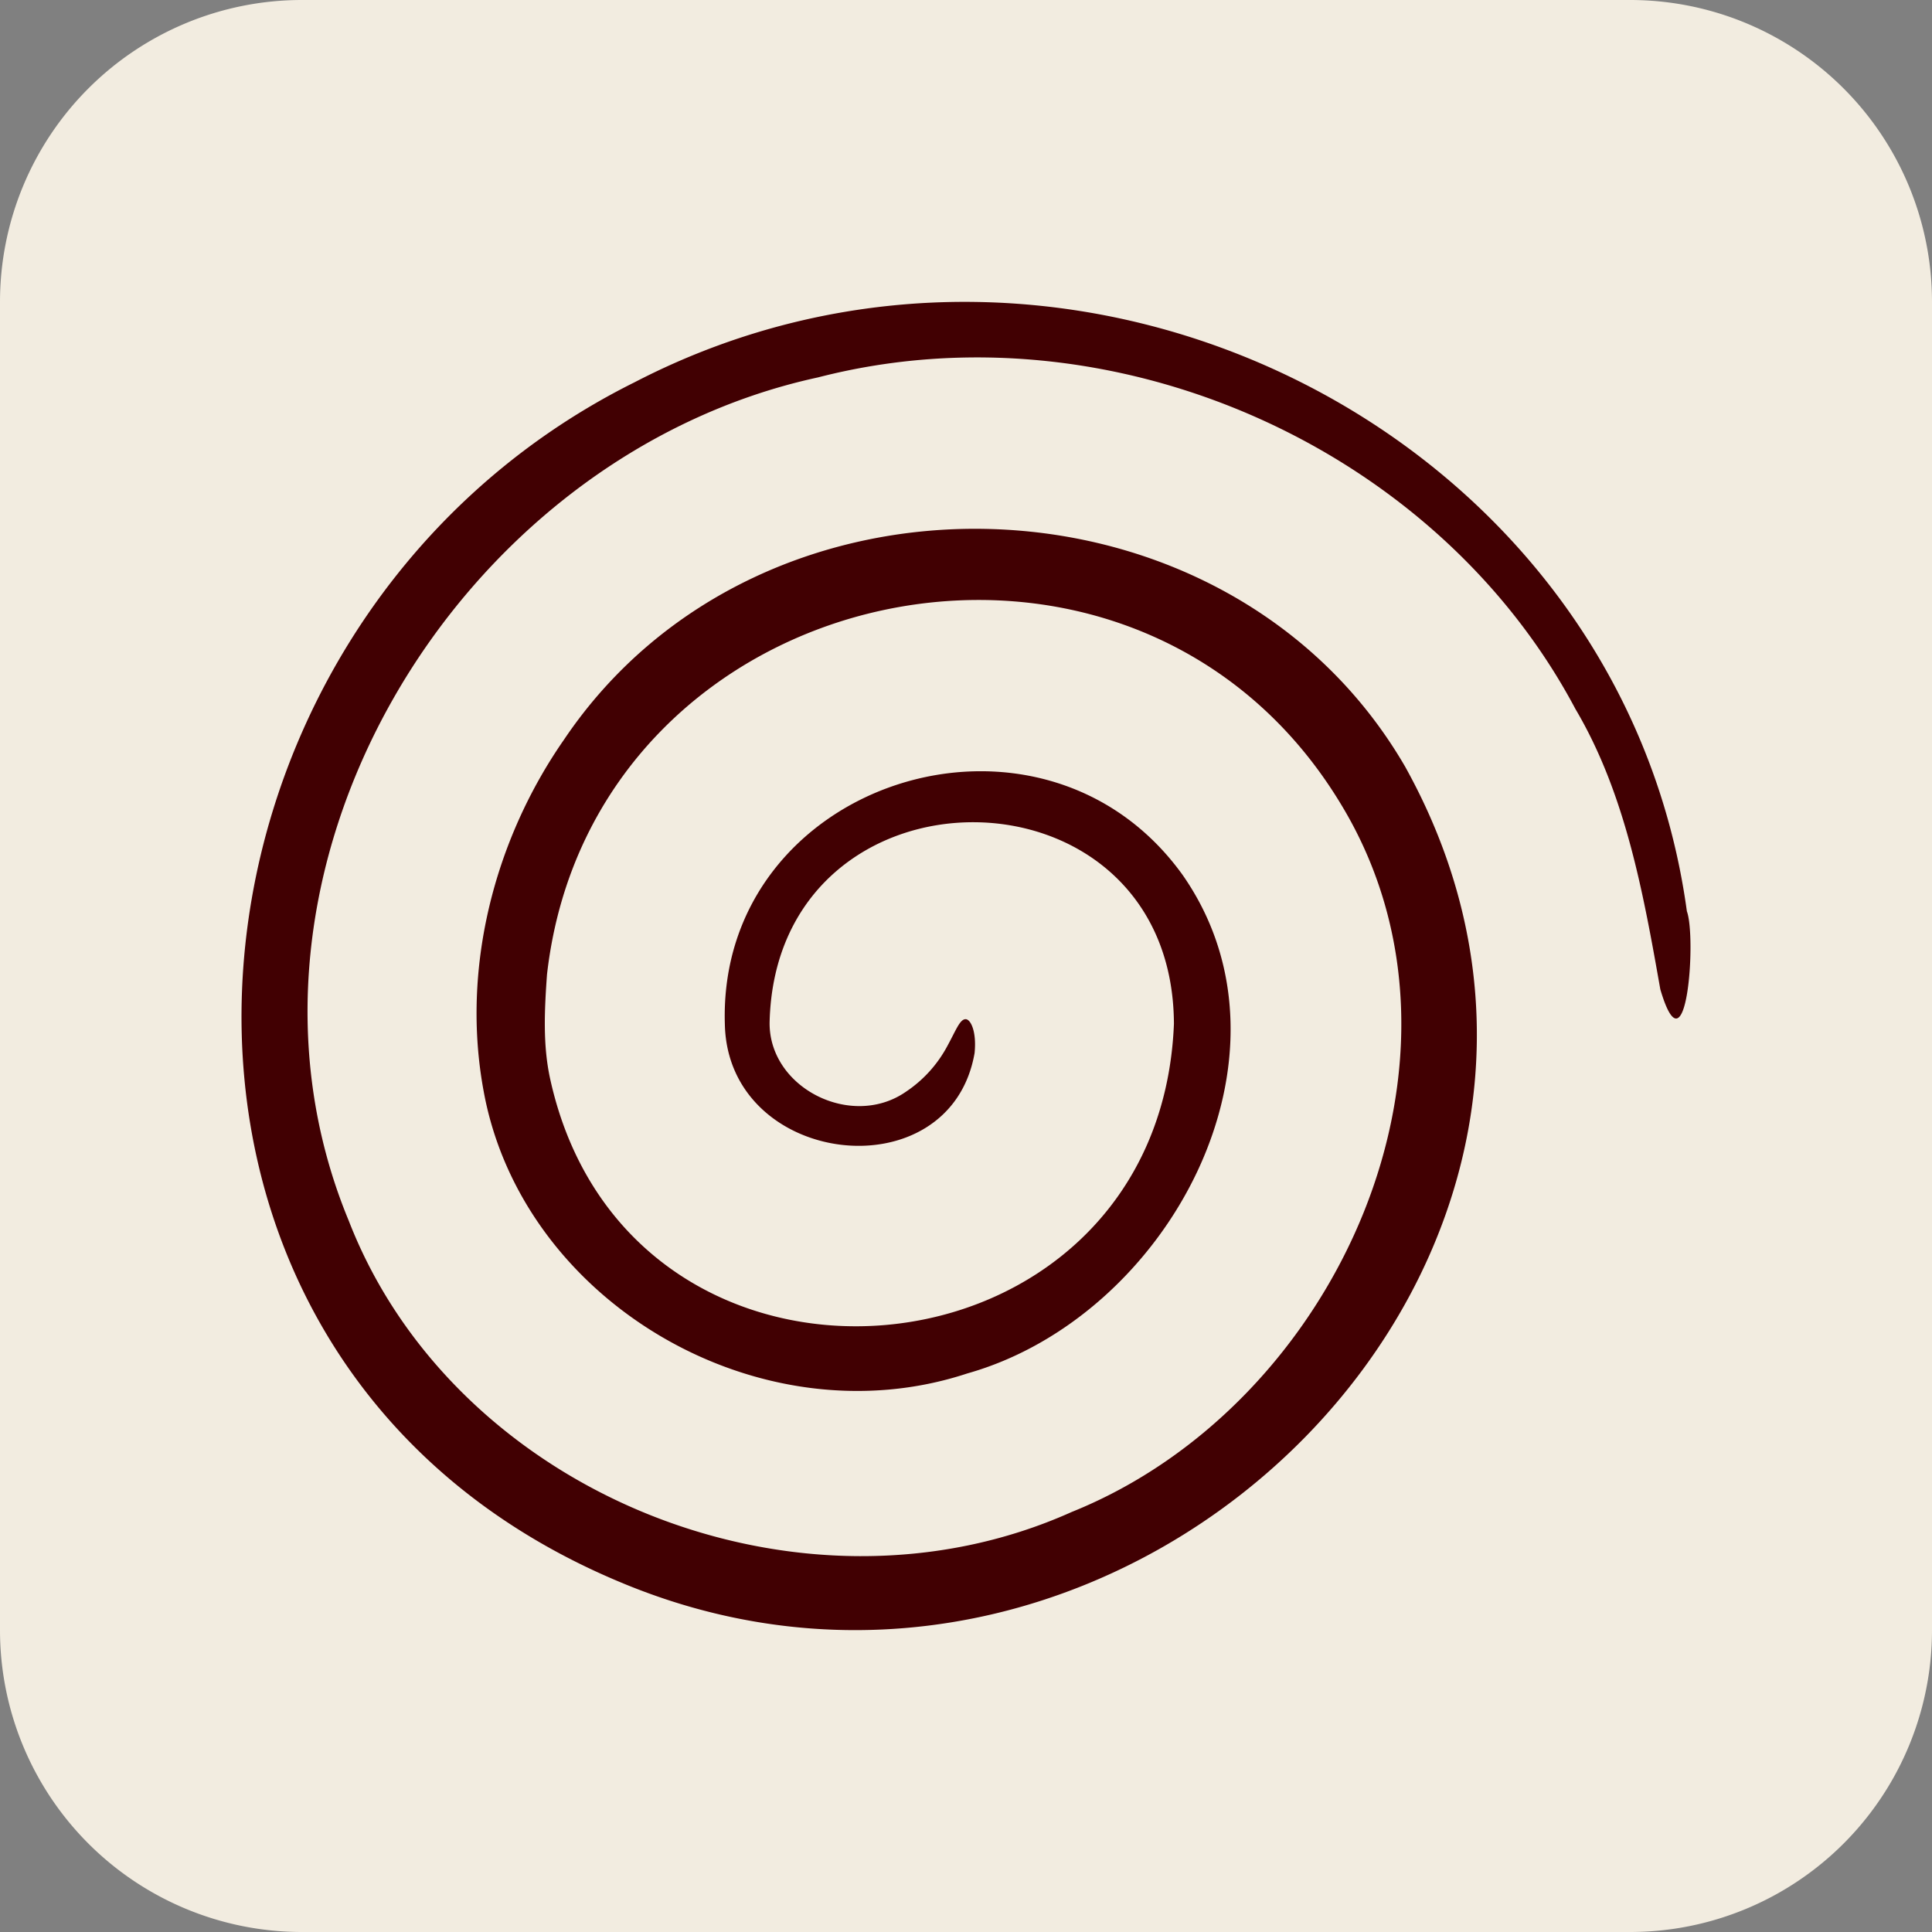
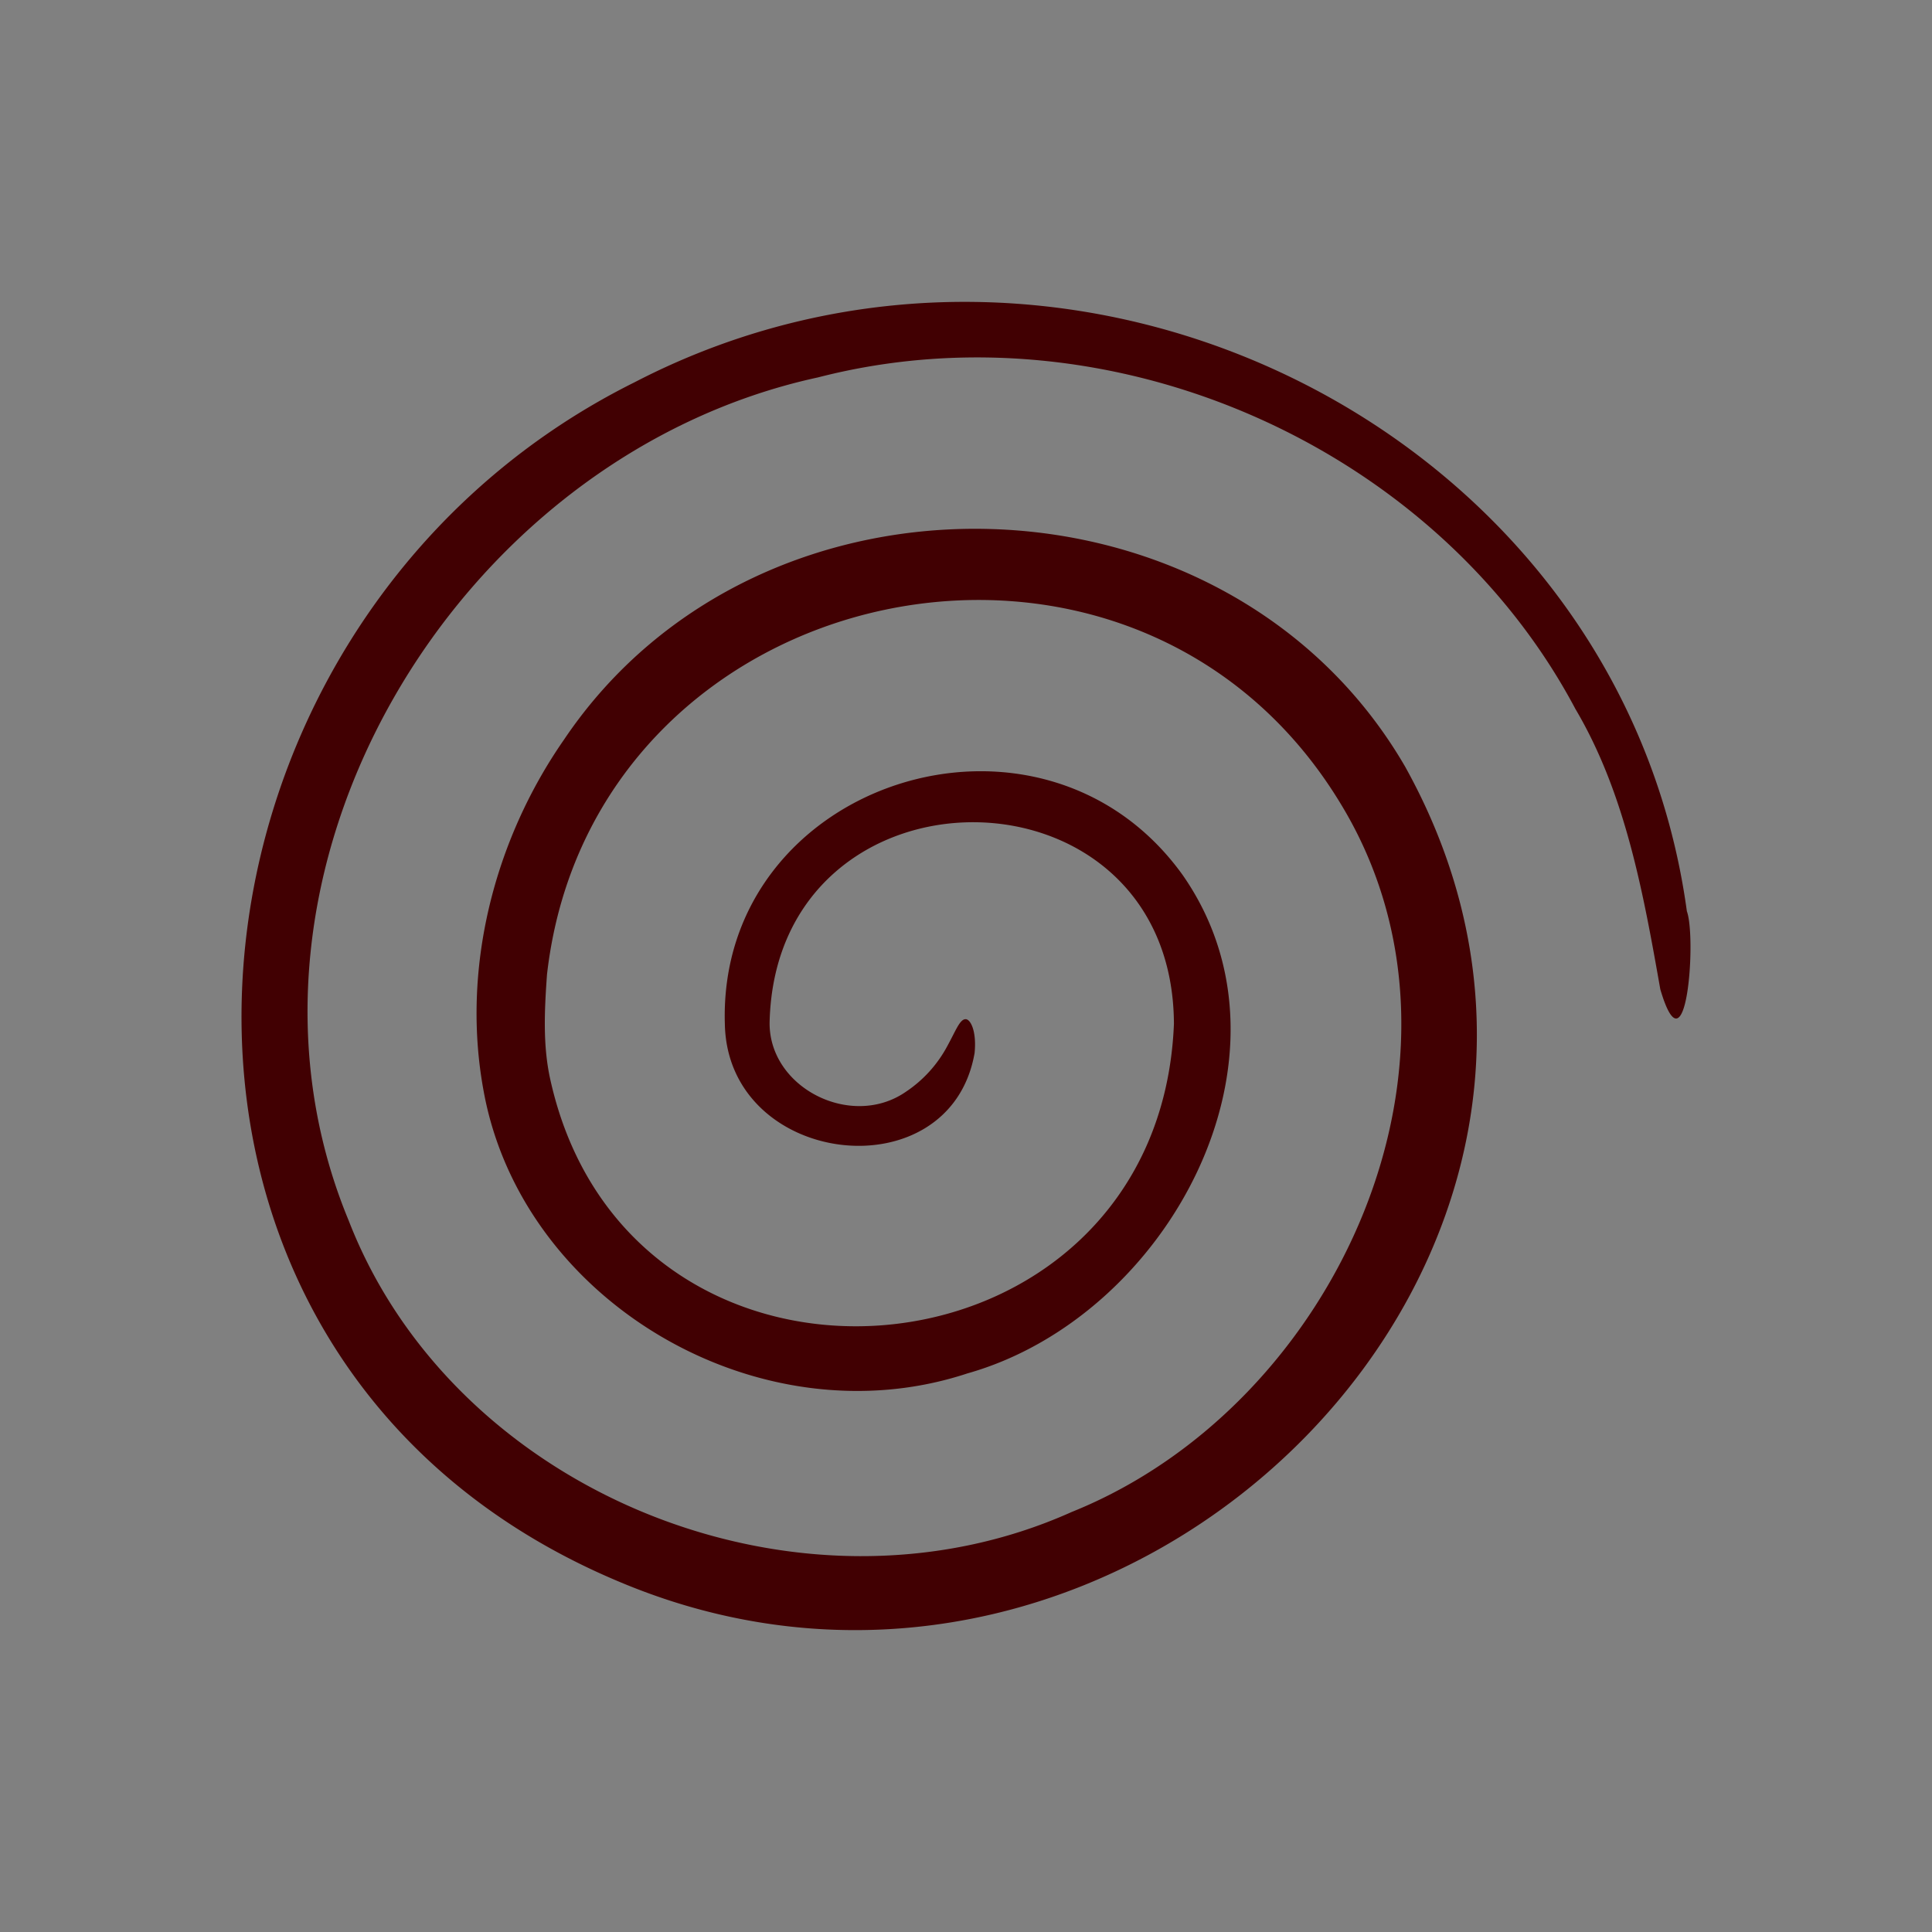
<svg xmlns="http://www.w3.org/2000/svg" data-bbox="0 0 32 32" viewBox="0 0 32 32" height="32" width="32" data-type="color">
  <rect x="0" y="0" width="32" height="32" fill="#808080" stroke="none" />
  <g>
-     <path fill="#F2ECE0" d="M32 5v22a5 5 0 0 1-5 5H5a5 5 0 0 1-5-5V5a5 5 0 0 1 5-5h22a5 5 0 0 1 5 5" data-color="1" />
    <path fill="#410002" d="M27.5 16.386c-.278-1.572-.573-3.236-1.406-4.643-2.314-4.361-7.712-6.74-12.545-5.492C7.517 7.559 3.4 14.494 5.778 20.223c1.76 4.528 7.496 6.83 11.973 4.82 4.41-1.774 6.996-7.544 4.461-11.72-3.452-5.726-12.4-3.79-13.152 2.818-.042.587-.07 1.162.05 1.718 1.307 5.993 10.088 5.204 10.334-.901-.02-4.445-6.598-4.453-6.697-.02-.01 1.082 1.356 1.769 2.256 1.146a2.1 2.1 0 0 0 .693-.768c.134-.245.202-.434.296-.435.083-.003.187.2.15.562-.406 2.32-4.084 1.89-4.136-.476-.127-4.02 5.227-5.75 7.582-2.475 2.09 2.992-.236 7.317-3.568 8.257-3.427 1.13-7.375-1.176-8.01-4.68-.372-2.007.165-4.14 1.331-5.817 3.26-4.846 11.003-4.607 13.933.447 4.48 8.061-4.563 17.043-12.993 13.51-8.93-3.717-7.87-15.846.227-19.876 7.216-3.743 16.342.782 17.432 8.761.16.433-.005 2.769-.44 1.292" data-color="2" />
  </g>
</svg>